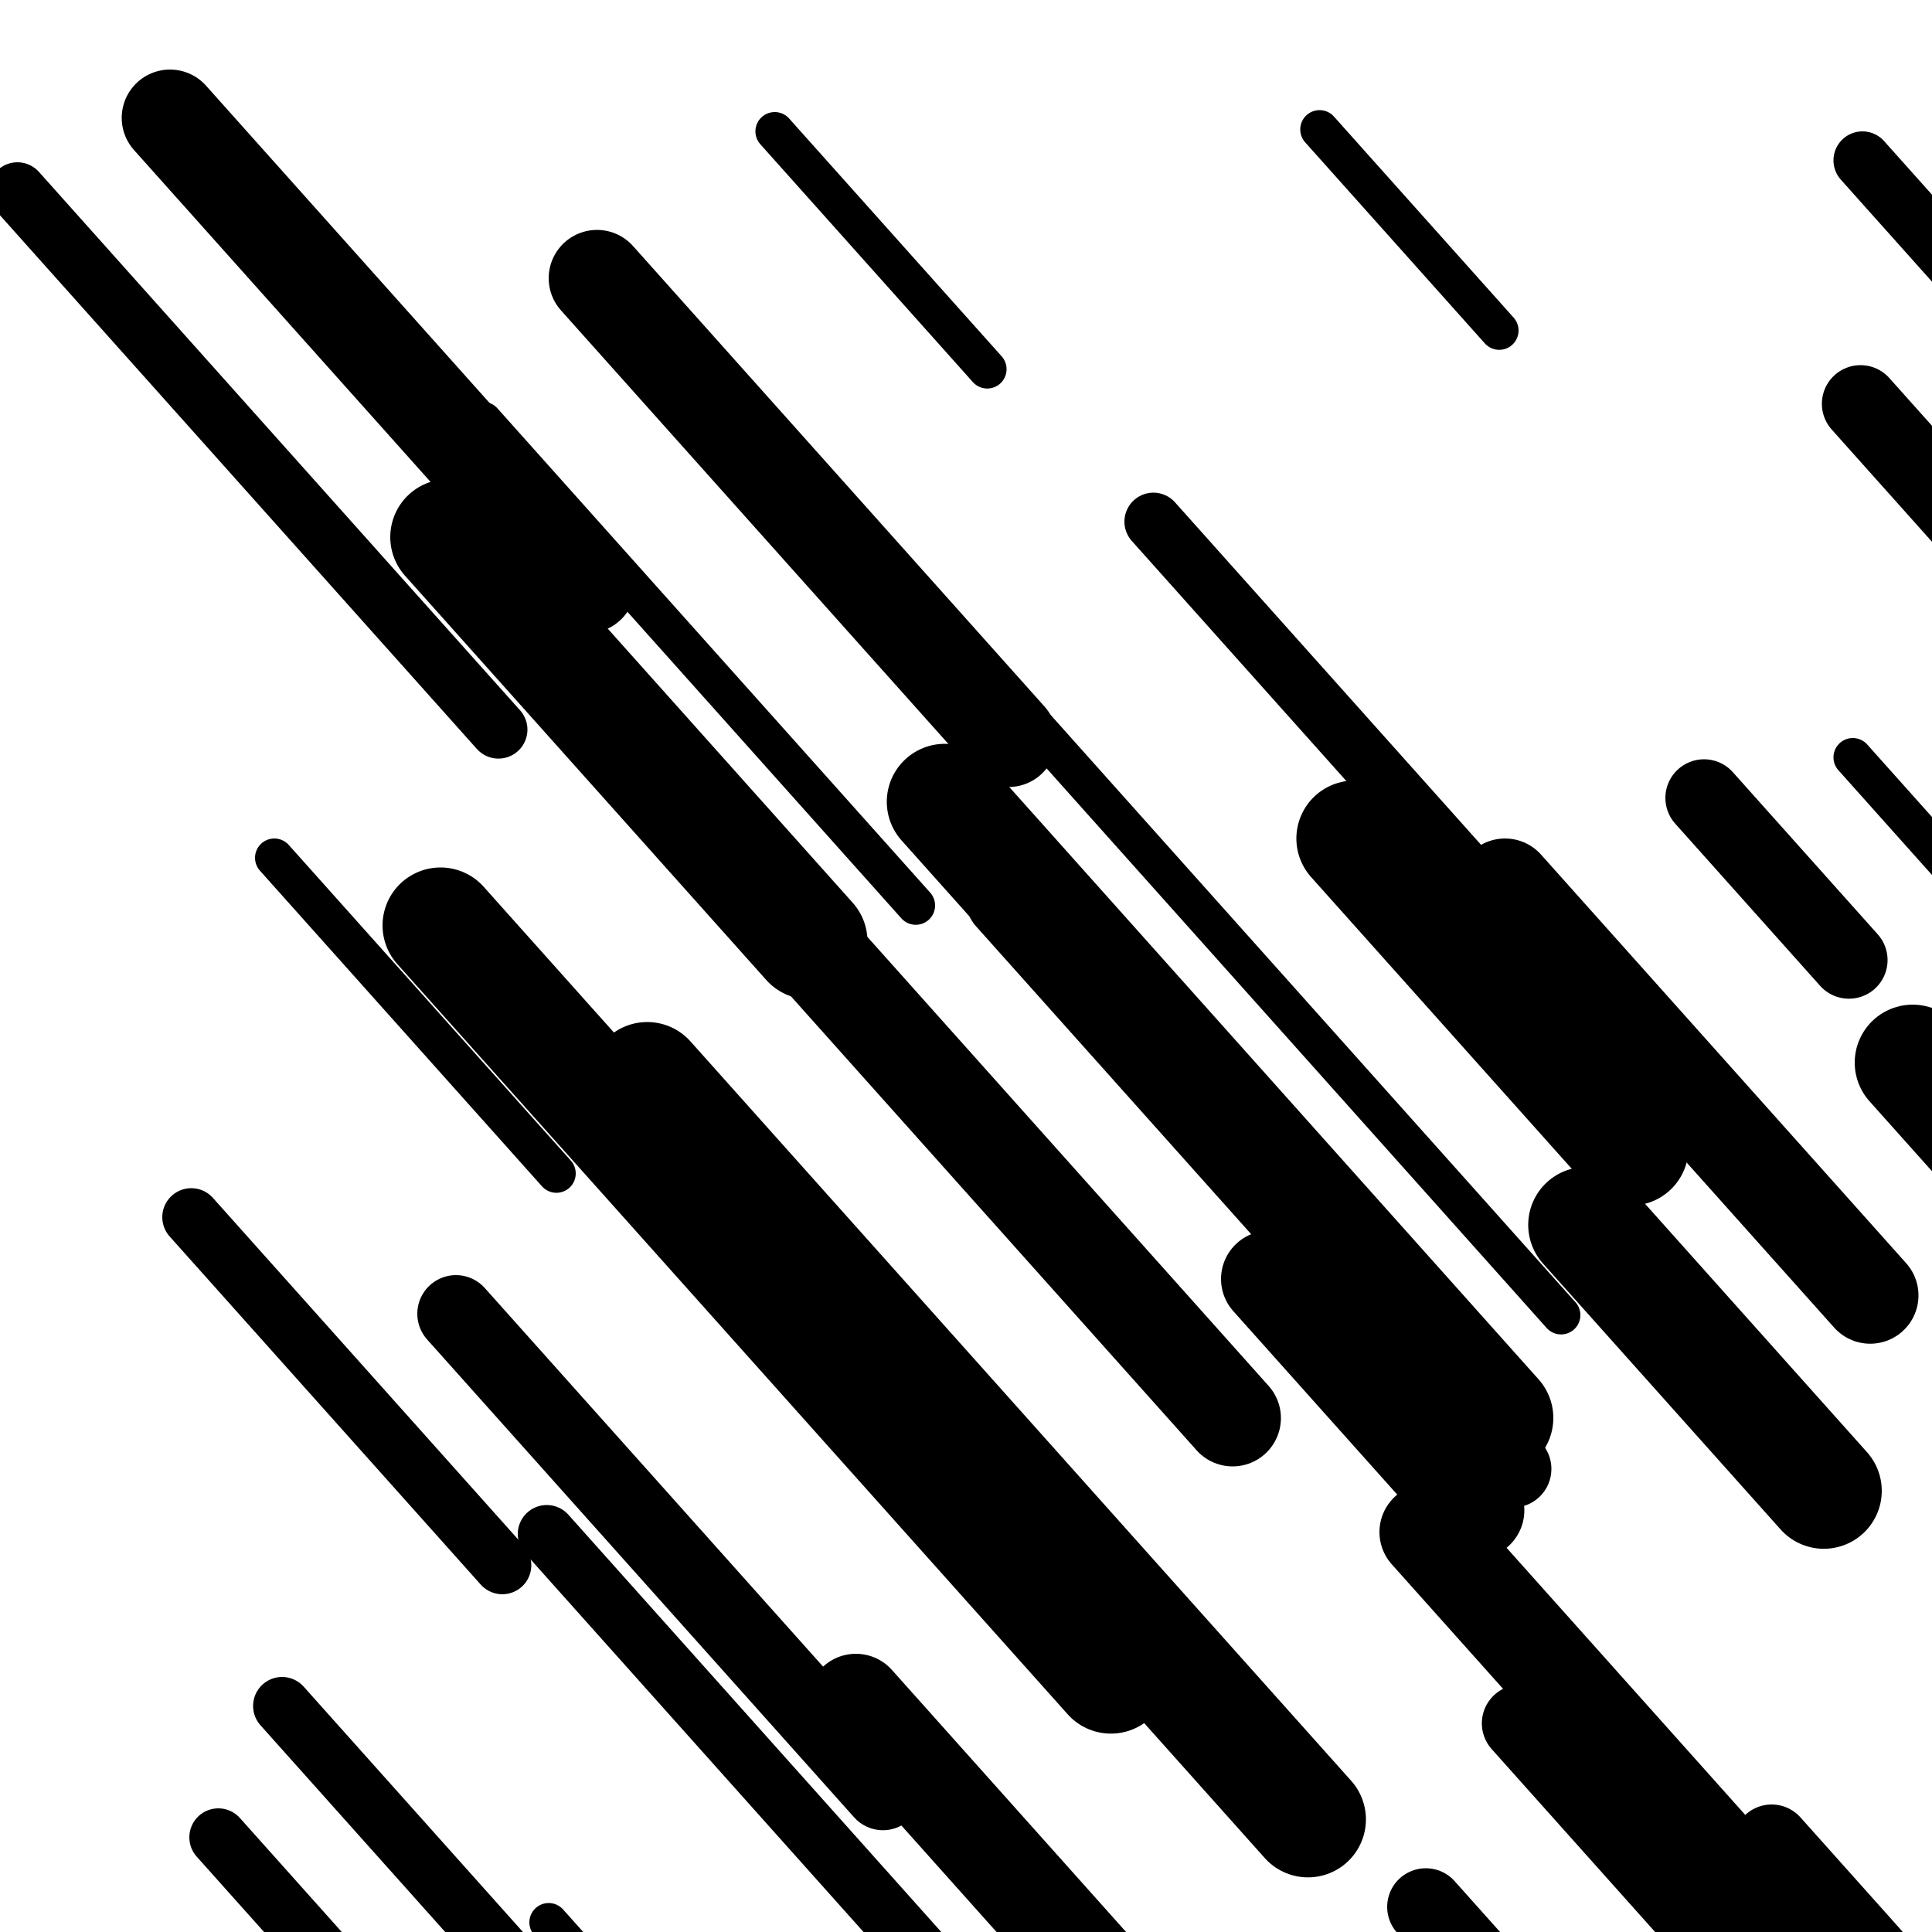
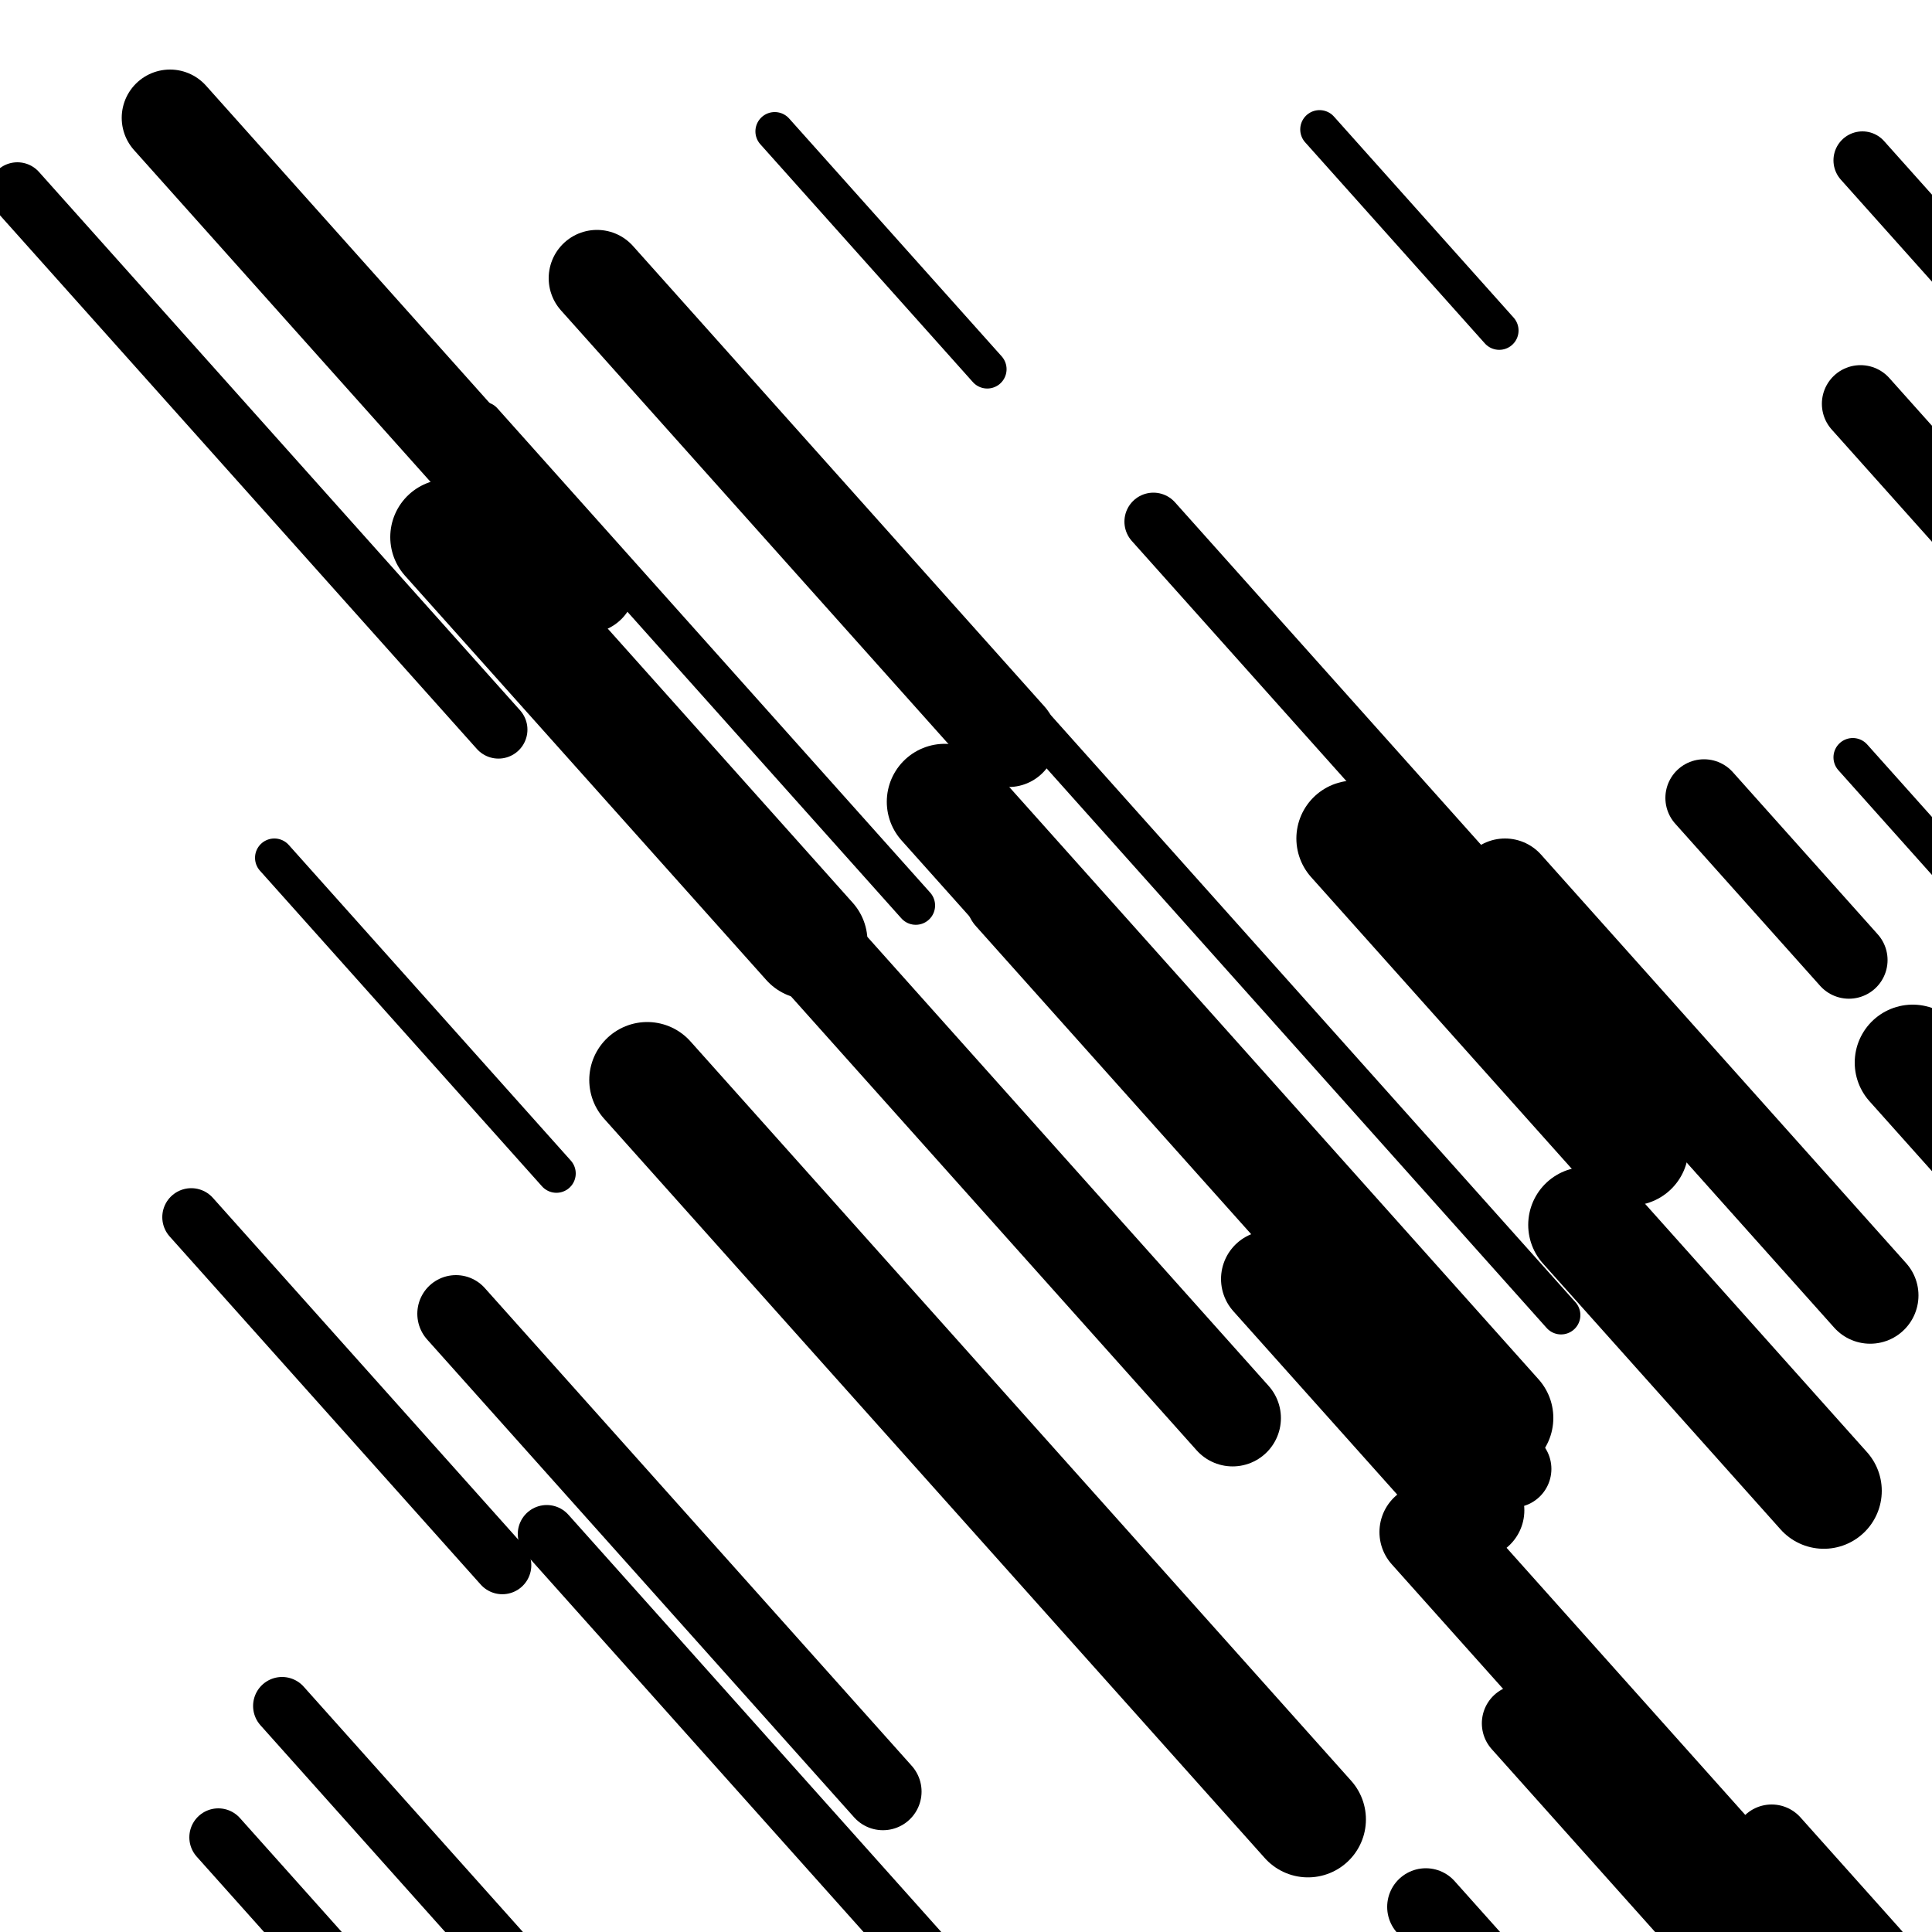
<svg xmlns="http://www.w3.org/2000/svg" viewBox="0 0 1000 1000" height="1000" width="1000">
  <rect x="0" y="0" width="1000" height="1000" fill="#ffffff" />
  <line opacity="0.8" x1="401" y1="68" x2="511" y2="191.098" stroke="hsl(185, 20%, 70%)" stroke-width="20" stroke-linecap="round" />
-   <line opacity="0.8" x1="284" y1="995" x2="399" y2="1123.693" stroke="hsl(185, 20%, 70%)" stroke-width="20" stroke-linecap="round" />
  <line opacity="0.8" x1="142" y1="444" x2="288" y2="607.384" stroke="hsl(165, 20%, 60%)" stroke-width="20" stroke-linecap="round" />
  <line opacity="0.8" x1="959" y1="392" x2="1149" y2="604.624" stroke="hsl(335, 20%, 20%)" stroke-width="20" stroke-linecap="round" />
  <line opacity="0.8" x1="250" y1="218" x2="474" y2="468.672" stroke="hsl(355, 20%, 30%)" stroke-width="20" stroke-linecap="round" />
  <line opacity="0.8" x1="683" y1="67" x2="776" y2="171.074" stroke="hsl(335, 20%, 20%)" stroke-width="20" stroke-linecap="round" />
  <line opacity="0.8" x1="483" y1="317" x2="808" y2="680.698" stroke="hsl(145, 20%, 50%)" stroke-width="20" stroke-linecap="round" />
  <line opacity="0.8" x1="283" y1="794" x2="593" y2="1140.912" stroke="hsl(355, 20%, 30%)" stroke-width="30" stroke-linecap="round" />
  <line opacity="0.8" x1="99" y1="630" x2="260" y2="810.171" stroke="hsl(355, 20%, 30%)" stroke-width="30" stroke-linecap="round" />
  <line opacity="0.8" x1="113" y1="951" x2="414" y2="1287.841" stroke="hsl(335, 20%, 20%)" stroke-width="30" stroke-linecap="round" />
  <line opacity="0.8" x1="964" y1="83" x2="1121" y2="258.694" stroke="hsl(335, 20%, 20%)" stroke-width="30" stroke-linecap="round" />
  <line opacity="0.8" x1="146" y1="883" x2="372" y2="1135.91" stroke="hsl(355, 20%, 30%)" stroke-width="30" stroke-linecap="round" />
  <line opacity="0.8" x1="597" y1="270" x2="938" y2="651.603" stroke="hsl(355, 20%, 30%)" stroke-width="30" stroke-linecap="round" />
  <line opacity="0.8" x1="9" y1="99" x2="258" y2="377.649" stroke="hsl(335, 20%, 20%)" stroke-width="30" stroke-linecap="round" />
  <line opacity="0.8" x1="882" y1="413" x2="957" y2="496.93" stroke="hsl(145, 20%, 50%)" stroke-width="40" stroke-linecap="round" />
  <line opacity="0.8" x1="738" y1="987" x2="873" y2="1138.075" stroke="hsl(185, 20%, 70%)" stroke-width="40" stroke-linecap="round" />
  <line opacity="0.8" x1="963" y1="209" x2="1030" y2="283.978" stroke="hsl(165, 20%, 60%)" stroke-width="40" stroke-linecap="round" />
  <line opacity="0.8" x1="520" y1="466" x2="783" y2="760.316" stroke="hsl(335, 20%, 20%)" stroke-width="40" stroke-linecap="round" />
  <line opacity="0.8" x1="917" y1="954" x2="969" y2="1012.192" stroke="hsl(165, 20%, 60%)" stroke-width="40" stroke-linecap="round" />
  <line opacity="0.8" x1="787" y1="892" x2="896" y2="1013.979" stroke="hsl(335, 20%, 20%)" stroke-width="40" stroke-linecap="round" />
  <line opacity="0.8" x1="236" y1="680" x2="457" y2="927.315" stroke="hsl(165, 20%, 60%)" stroke-width="40" stroke-linecap="round" />
  <line opacity="0.8" x1="88" y1="61" x2="304" y2="302.72" stroke="hsl(355, 20%, 30%)" stroke-width="50" stroke-linecap="round" />
-   <line opacity="0.8" x1="443" y1="881" x2="580" y2="1034.313" stroke="hsl(145, 20%, 50%)" stroke-width="50" stroke-linecap="round" />
  <line opacity="0.8" x1="309" y1="144" x2="522" y2="382.362" stroke="hsl(145, 20%, 50%)" stroke-width="50" stroke-linecap="round" />
  <line opacity="0.8" x1="386" y1="452" x2="638" y2="734.006" stroke="hsl(335, 20%, 20%)" stroke-width="50" stroke-linecap="round" />
  <line opacity="0.8" x1="779" y1="459" x2="968" y2="670.505" stroke="hsl(165, 20%, 60%)" stroke-width="50" stroke-linecap="round" />
  <line opacity="0.8" x1="657" y1="662" x2="764" y2="781.741" stroke="hsl(185, 20%, 70%)" stroke-width="50" stroke-linecap="round" />
  <line opacity="0.8" x1="739" y1="793" x2="1053" y2="1144.389" stroke="hsl(185, 20%, 70%)" stroke-width="50" stroke-linecap="round" />
  <line opacity="0.8" x1="489" y1="415" x2="774" y2="733.935" stroke="hsl(355, 20%, 30%)" stroke-width="60" stroke-linecap="round" />
  <line opacity="0.8" x1="821" y1="634" x2="944" y2="771.646" stroke="hsl(145, 20%, 50%)" stroke-width="60" stroke-linecap="round" />
  <line opacity="0.8" x1="701" y1="434" x2="844" y2="594.027" stroke="hsl(185, 20%, 70%)" stroke-width="60" stroke-linecap="round" />
-   <line opacity="0.8" x1="228" y1="479" x2="575" y2="867.318" stroke="hsl(355, 20%, 30%)" stroke-width="60" stroke-linecap="round" />
  <line opacity="0.8" x1="232" y1="278" x2="419" y2="487.266" stroke="hsl(165, 20%, 60%)" stroke-width="60" stroke-linecap="round" />
  <line opacity="0.8" x1="990" y1="550" x2="1142" y2="720.099" stroke="hsl(165, 20%, 60%)" stroke-width="60" stroke-linecap="round" />
  <line opacity="0.8" x1="335" y1="559" x2="677" y2="941.723" stroke="hsl(355, 20%, 30%)" stroke-width="60" stroke-linecap="round" />
</svg>